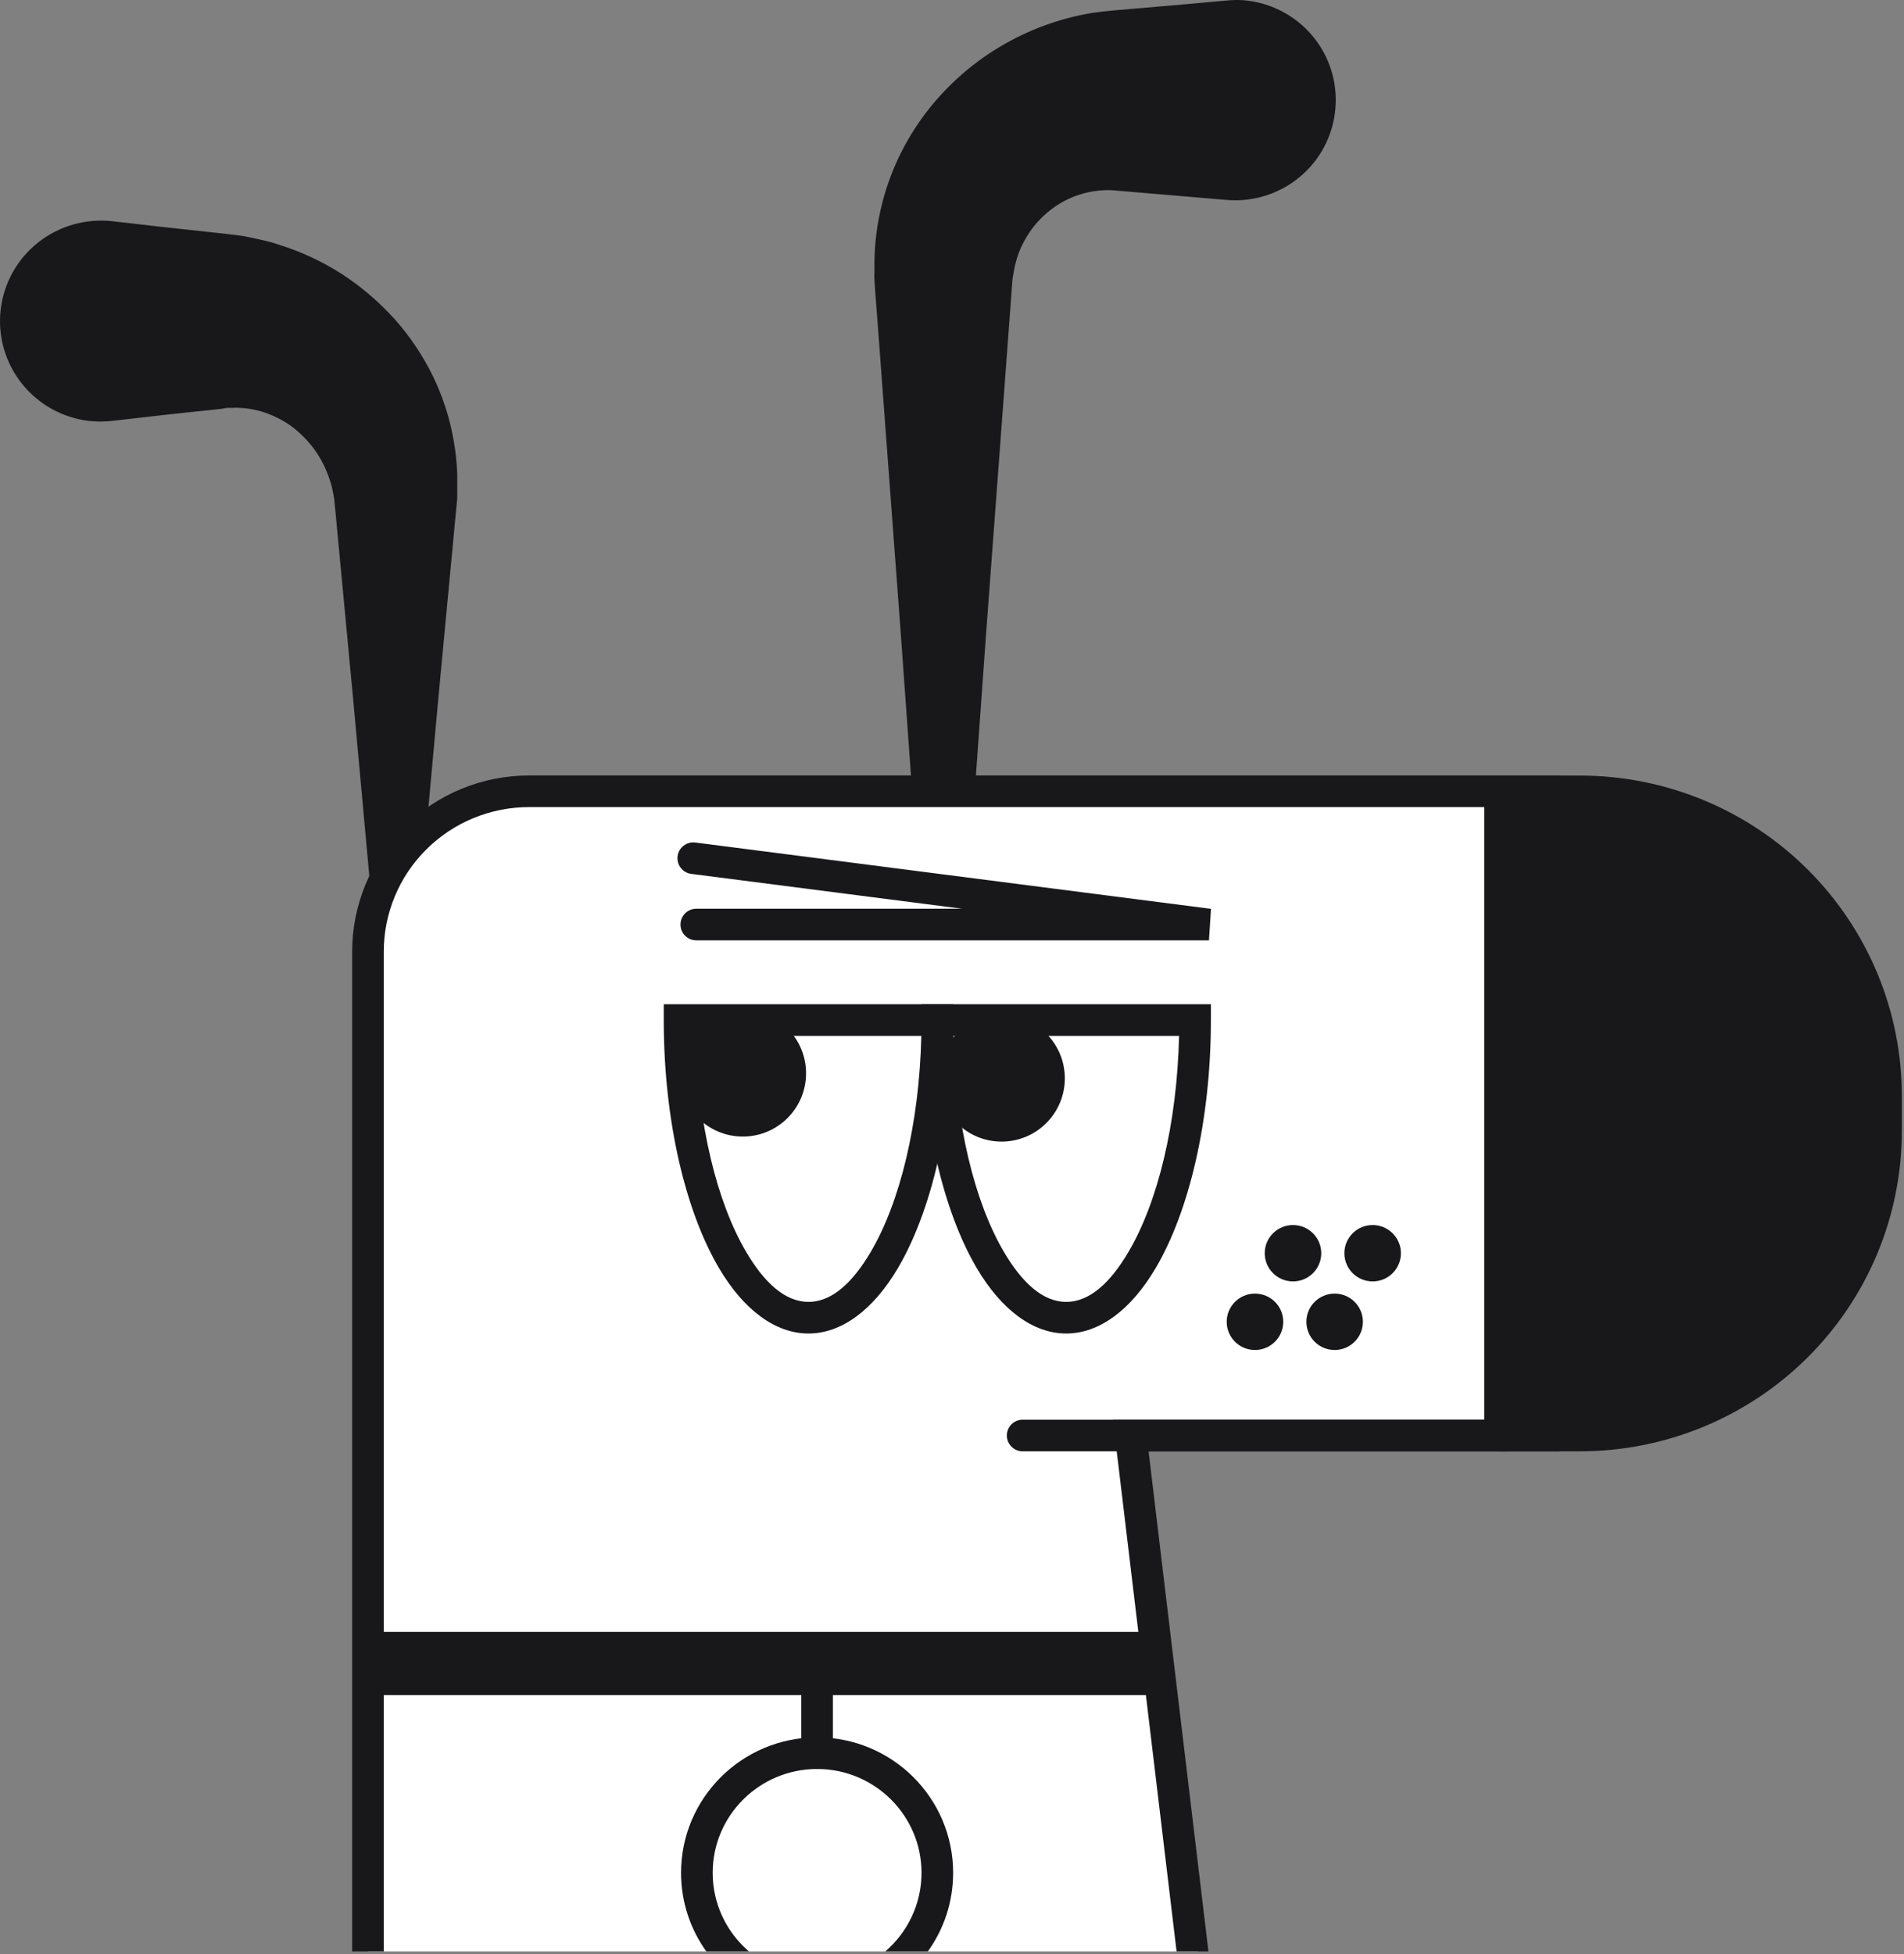
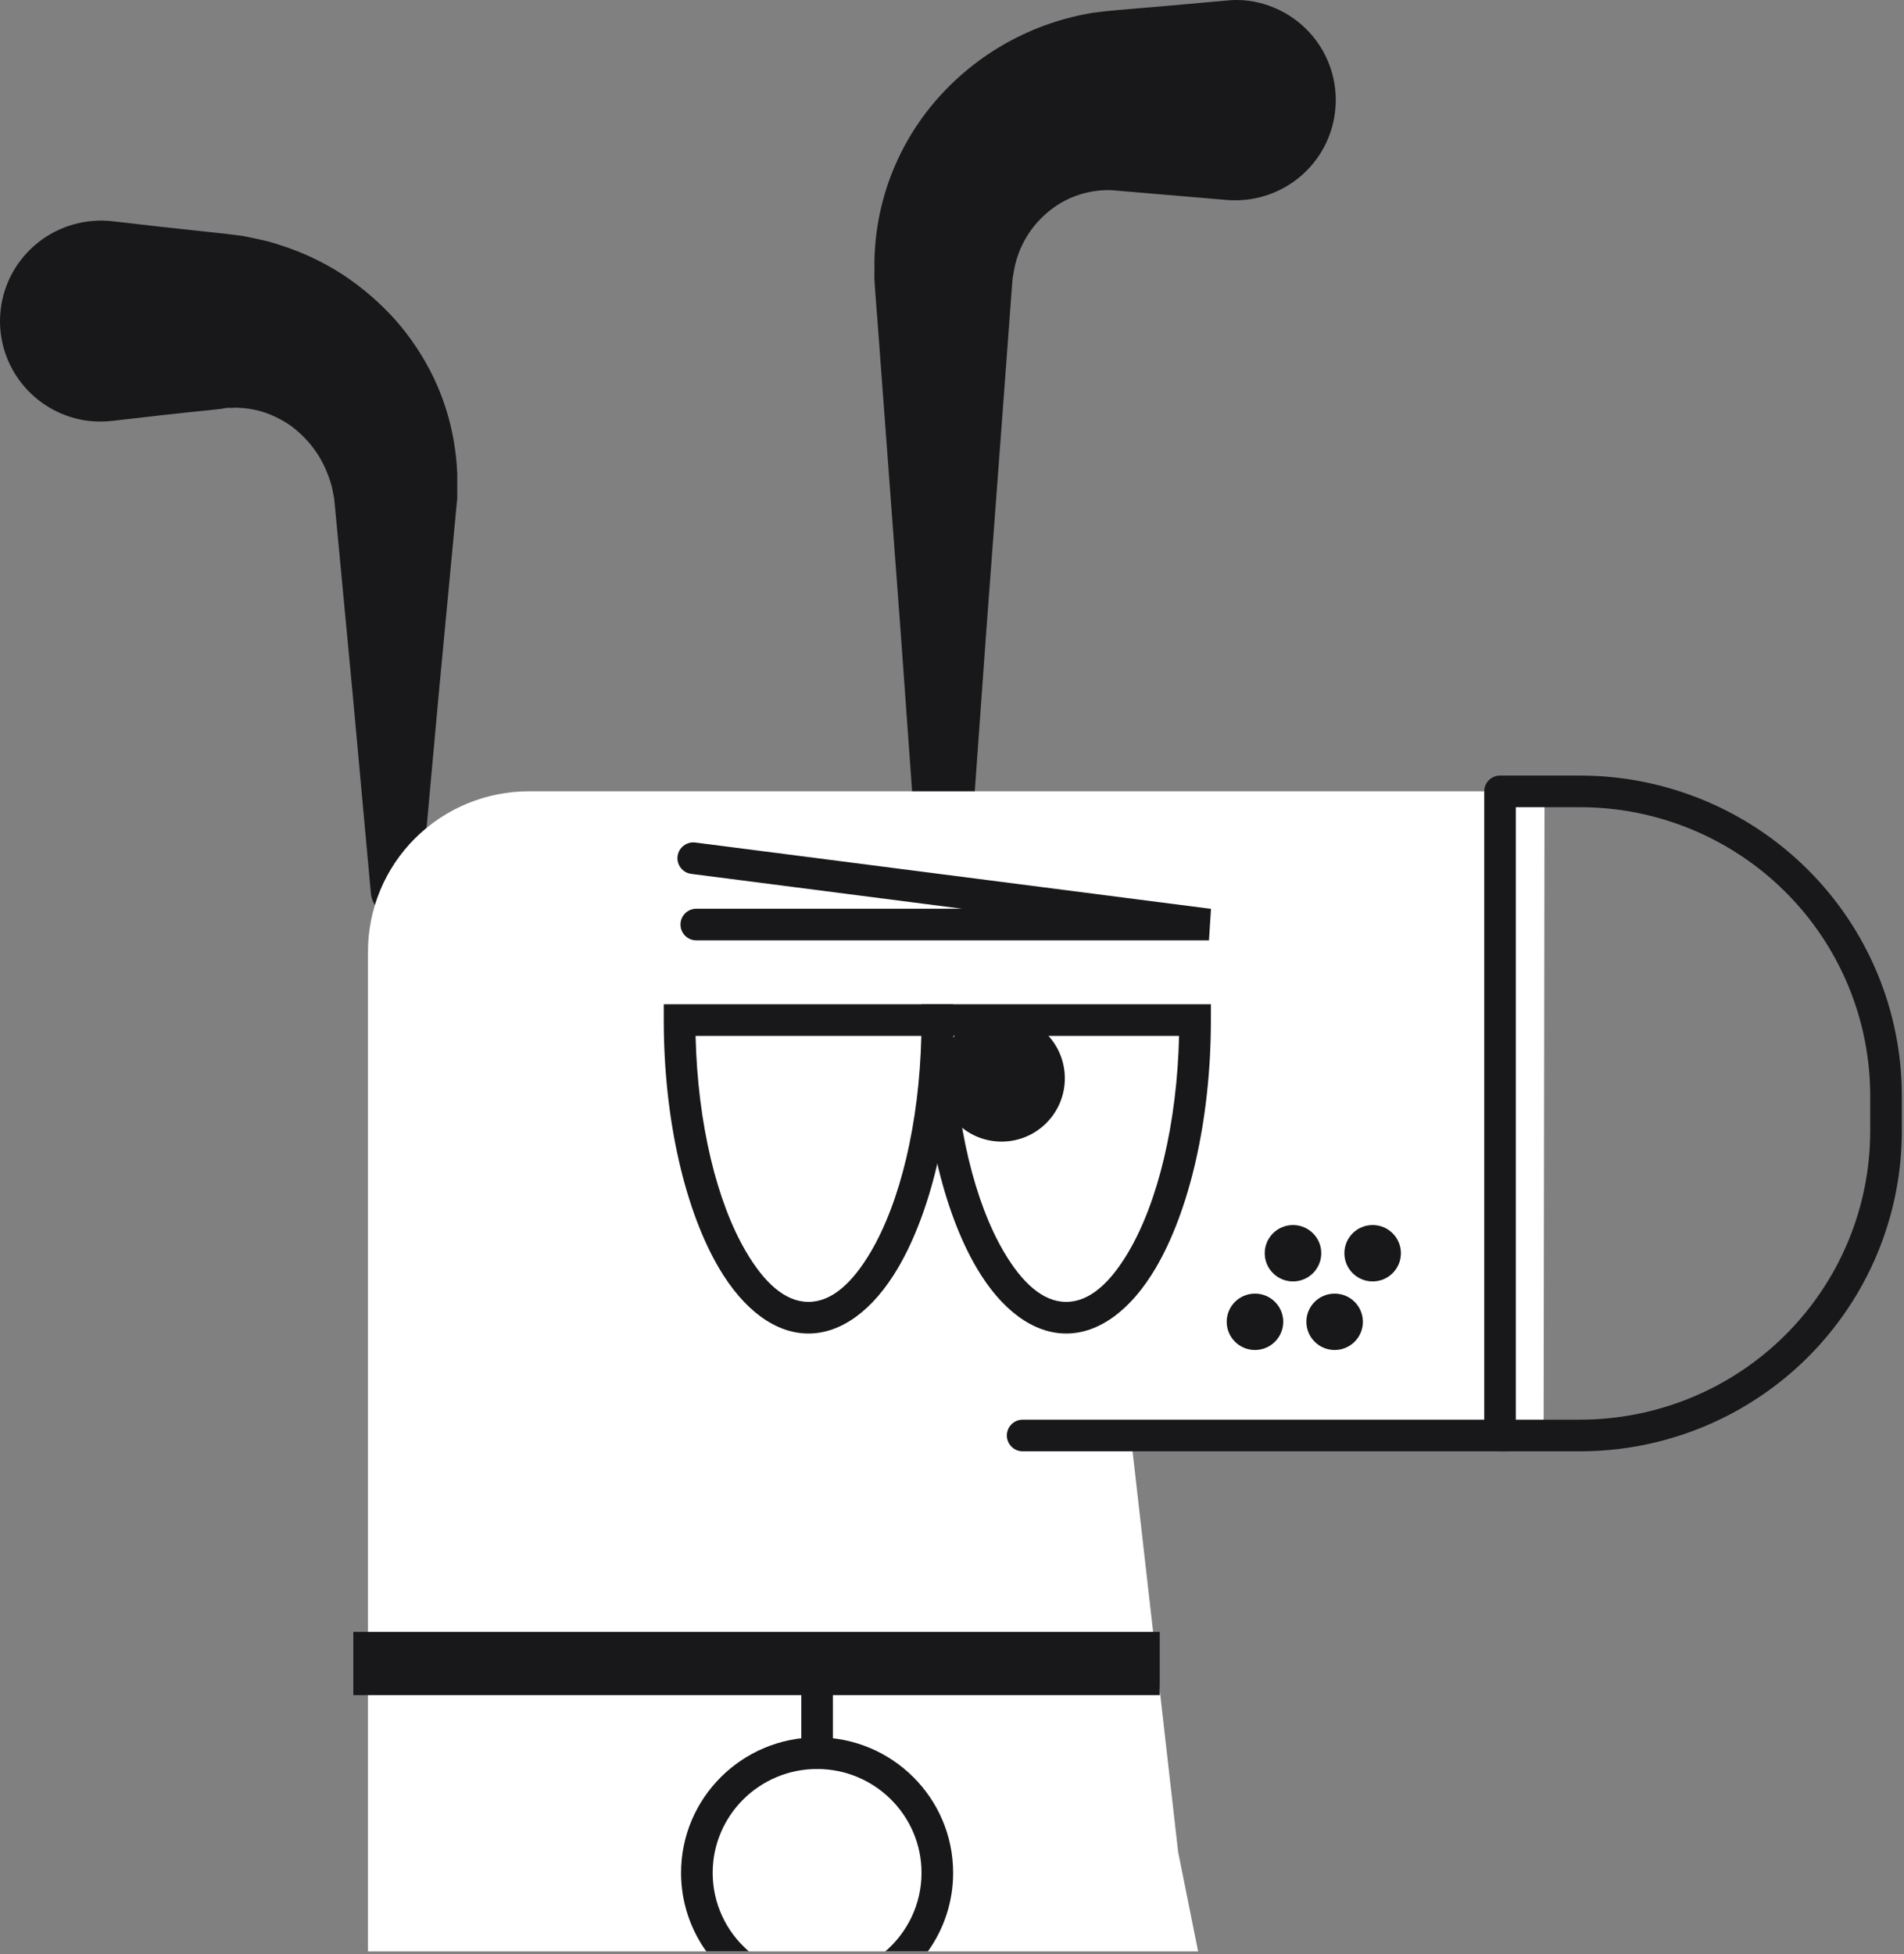
<svg xmlns="http://www.w3.org/2000/svg" width="345" height="354" viewBox="0 0 345 354" fill="none">
  <rect x="0" y="0" width="345" height="354" fill="#808080" stroke="none" />
  <path d="M20.418 75.731C26.299 75.044 32.195 74.374 38.129 73.775L39.899 73.583L41.088 73.388H42.274C42.672 73.345 43.077 73.345 43.477 73.388C45.131 73.465 46.767 73.78 48.331 74.322C49.978 74.912 51.539 75.717 52.972 76.717C54.43 77.794 55.74 79.055 56.868 80.47C58.04 81.94 58.988 83.573 59.685 85.318C60.054 86.212 60.366 87.131 60.621 88.065L60.905 89.512L61.048 90.251L61.154 91.325L64.483 126.567L67.706 161.809C67.749 162.33 67.898 162.84 68.142 163.304C68.385 163.771 68.721 164.184 69.127 164.519C69.531 164.857 69.998 165.109 70.503 165.264C71.007 165.419 71.537 165.47 72.064 165.422C73.001 165.339 73.878 164.932 74.545 164.27C75.213 163.611 75.625 162.74 75.711 161.809L78.917 126.567L82.246 91.325L82.352 90.217V85.81C82.272 83.831 82.06 81.86 81.716 79.909C81.031 75.946 79.796 72.096 78.049 68.472C76.258 64.79 73.975 61.364 71.268 58.287C68.477 55.181 65.3 52.445 61.807 50.148C58.215 47.827 54.319 46.013 50.224 44.756C49.205 44.409 48.165 44.125 47.107 43.908C46.044 43.678 44.984 43.432 43.922 43.24L40.696 42.833L38.057 42.553C32.161 41.934 26.262 41.266 20.346 40.578C15.659 40.043 10.946 41.381 7.247 44.297C3.549 47.214 1.162 51.474 0.618 56.138C0.349 58.447 0.541 60.788 1.179 63.025C1.821 65.263 2.898 67.352 4.351 69.174C5.801 70.999 7.6 72.517 9.642 73.649C11.685 74.78 13.934 75.499 16.255 75.766C17.641 75.909 19.037 75.898 20.418 75.731Z" fill="#18181A" />
  <path fill-rule="evenodd" clip-rule="evenodd" d="M20.475 76.227C26.354 75.54 32.247 74.872 38.18 74.273H38.183L39.953 74.078L39.979 74.076L41.128 73.886H42.274C42.291 73.886 42.311 73.886 42.328 73.883C42.692 73.843 43.059 73.843 43.423 73.883L43.455 73.886C45.059 73.964 46.646 74.267 48.164 74.795C49.766 75.368 51.287 76.15 52.68 77.124C54.101 78.172 55.378 79.401 56.479 80.782C57.619 82.215 58.541 83.805 59.22 85.501L59.223 85.507C59.581 86.378 59.885 87.271 60.134 88.18L60.415 89.606L60.553 90.323L60.656 91.374L63.985 126.613L67.208 161.852C67.257 162.442 67.425 163.012 67.698 163.536C67.973 164.061 68.351 164.525 68.809 164.906C69.262 165.284 69.789 165.568 70.356 165.742C70.924 165.914 71.52 165.974 72.107 165.917C73.161 165.826 74.147 165.367 74.897 164.625C75.648 163.883 76.112 162.903 76.21 161.855L79.415 126.613L82.744 91.371L82.85 90.262L82.853 90.217V85.81L82.85 85.79C82.77 83.788 82.555 81.794 82.209 79.82C81.515 75.814 80.266 71.921 78.499 68.254C76.688 64.529 74.379 61.069 71.643 57.957L71.64 57.952C68.821 54.814 65.609 52.05 62.082 49.729L62.08 49.726C58.45 47.383 54.513 45.549 50.379 44.277C49.342 43.928 48.285 43.641 47.21 43.42C46.145 43.188 45.079 42.942 44.01 42.747L43.984 42.742L40.759 42.338H40.75L38.108 42.054C32.215 41.438 26.316 40.768 20.403 40.083C15.584 39.53 10.74 40.905 6.938 43.905C3.133 46.904 0.681 51.282 0.122 56.078C-0.156 58.456 0.042 60.862 0.698 63.163C1.36 65.463 2.466 67.612 3.958 69.486C5.451 71.359 7.299 72.924 9.399 74.087C11.499 75.25 13.811 75.989 16.197 76.264H16.203C17.627 76.41 19.059 76.399 20.475 76.227ZM43.529 72.889H43.517C43.093 72.844 42.667 72.844 42.248 72.886H41.088C41.062 72.886 41.034 72.889 41.008 72.895L39.83 73.087L38.077 73.279C32.141 73.878 26.242 74.548 20.36 75.236C19.016 75.396 17.658 75.408 16.309 75.27C14.054 75.01 11.868 74.31 9.886 73.21C7.9 72.113 6.15 70.635 4.743 68.864C3.331 67.094 2.282 65.062 1.661 62.888C1.039 60.713 0.853 58.439 1.113 56.195C1.643 51.663 3.964 47.523 7.557 44.69C11.152 41.853 15.733 40.556 20.288 41.074C26.207 41.762 32.106 42.432 38.005 43.048L40.638 43.329L43.844 43.733L43.858 43.736C44.907 43.928 45.953 44.171 47.001 44.398H47.007C48.044 44.612 49.064 44.887 50.064 45.228L50.078 45.231C54.126 46.477 57.98 48.271 61.535 50.566C64.99 52.84 68.133 55.545 70.895 58.619C73.571 61.662 75.828 65.048 77.599 68.689C79.326 72.273 80.547 76.075 81.223 79.992C81.564 81.917 81.773 83.868 81.851 85.822V90.191L81.747 91.277L78.418 126.518L75.213 161.763C75.138 162.577 74.777 163.339 74.192 163.915C73.608 164.493 72.84 164.849 72.021 164.923H72.015C71.554 164.966 71.09 164.92 70.649 164.786C70.207 164.651 69.801 164.43 69.448 164.135C69.093 163.84 68.798 163.479 68.586 163.075C68.371 162.668 68.242 162.224 68.205 161.766L64.982 126.521L61.653 91.279L61.547 90.202L61.538 90.156L61.395 89.414L61.111 87.971L61.103 87.933C60.845 86.979 60.524 86.042 60.148 85.129C59.432 83.341 58.461 81.665 57.258 80.161C56.103 78.708 54.762 77.416 53.27 76.316L53.258 76.307C51.789 75.282 50.187 74.457 48.5 73.852L48.494 73.849C46.895 73.296 45.222 72.972 43.529 72.889Z" fill="#18181A" />
  <path d="M222.285 0.598L211.057 1.601L205.459 2.076L202.325 2.34C200.944 2.466 199.563 2.607 198.179 2.798C187.284 4.563 177.351 10.07 170.108 18.358C163.135 26.337 159.187 36.493 158.949 47.062V48.984C158.921 49.572 158.921 50.159 158.949 50.746L159.144 53.548L159.571 59.115L160.402 70.288L163.731 114.918L166.937 159.551C166.977 160.076 167.117 160.588 167.355 161.058C167.593 161.528 167.919 161.946 168.318 162.29C168.719 162.634 169.183 162.895 169.684 163.061C170.186 163.227 170.716 163.29 171.243 163.253C172.205 163.184 173.111 162.772 173.793 162.093C174.477 161.414 174.89 160.511 174.961 159.551L178.167 114.918L181.496 70.288L182.327 59.115L182.737 53.548L182.949 50.746C182.975 50.397 183.029 50.047 183.107 49.706L183.25 48.841C184.052 44.4 186.473 40.41 190.051 37.636C193.291 35.109 197.325 33.803 201.439 33.952L222.213 35.714C224.537 35.926 226.88 35.677 229.106 34.983C231.332 34.293 233.401 33.167 235.188 31.677C236.979 30.187 238.454 28.362 239.529 26.302C240.606 24.243 241.265 21.994 241.466 19.679C241.675 17.37 241.423 15.04 240.726 12.829C240.027 10.614 238.899 8.56 237.4 6.784C235.905 5.004 234.068 3.538 232 2.469C229.931 1.397 227.671 0.744 225.347 0.544C224.327 0.469 223.302 0.486 222.285 0.598Z" fill="#18181A" />
  <path fill-rule="evenodd" clip-rule="evenodd" d="M222.236 0.1L211.014 1.102L205.416 1.578L202.282 1.844C200.895 1.968 199.503 2.108 198.11 2.306H198.099C187.089 4.088 177.05 9.651 169.733 18.029C162.682 26.096 158.688 36.364 158.451 47.05L158.448 47.062L158.451 48.961C158.419 49.563 158.419 50.167 158.451 50.769V50.781L158.645 53.583V53.585L159.072 59.152L159.903 70.322L163.232 114.955L166.438 159.589C166.484 160.179 166.642 160.755 166.908 161.285C167.177 161.812 167.544 162.282 167.991 162.668C168.444 163.052 168.965 163.35 169.527 163.536C170.091 163.72 170.687 163.794 171.28 163.751C172.36 163.674 173.377 163.21 174.145 162.445C174.916 161.683 175.38 160.669 175.46 159.589L178.666 114.955L181.995 70.322L182.826 59.152L183.235 53.585L183.447 50.783C183.47 50.457 183.522 50.133 183.593 49.815L183.599 49.786L183.742 48.927C184.522 44.609 186.88 40.727 190.358 38.029C193.503 35.576 197.417 34.31 201.411 34.453L222.17 36.212C224.559 36.43 226.966 36.172 229.255 35.462C231.544 34.748 233.67 33.594 235.509 32.061C237.349 30.531 238.867 28.652 239.973 26.535C241.082 24.417 241.758 22.102 241.964 19.724C242.179 17.349 241.921 14.954 241.202 12.677C240.486 10.402 239.322 8.288 237.784 6.46C236.243 4.632 234.358 3.125 232.229 2.025C230.103 0.922 227.78 0.251 225.39 0.045H225.384C224.336 -0.029 223.282 -0.012 222.236 0.1ZM222.339 1.094C223.325 0.988 224.319 0.971 225.31 1.042C227.565 1.237 229.762 1.873 231.77 2.913C233.779 3.953 235.564 5.377 237.019 7.104C238.474 8.832 239.572 10.829 240.248 12.978C240.927 15.129 241.17 17.39 240.967 19.636C240.772 21.885 240.133 24.071 239.088 26.07C238.042 28.07 236.607 29.846 234.87 31.293C233.131 32.743 231.12 33.834 228.957 34.508C226.794 35.181 224.516 35.422 222.259 35.218L201.482 33.453H201.456C197.225 33.299 193.076 34.642 189.745 37.241C186.069 40.092 183.582 44.191 182.757 48.752V48.761L182.617 49.603C182.536 49.967 182.479 50.337 182.45 50.709L182.238 53.511L181.829 59.078L180.998 70.251L177.669 114.884L174.463 159.514C174.4 160.353 174.039 161.144 173.44 161.737C172.844 162.333 172.051 162.694 171.205 162.754C170.744 162.789 170.28 162.731 169.842 162.585C169.4 162.442 168.994 162.213 168.644 161.912C168.295 161.611 168.008 161.244 167.802 160.832C167.593 160.422 167.47 159.972 167.435 159.514L164.229 114.884L160.9 70.251L160.069 59.078L159.642 53.511L159.448 50.718C159.422 50.147 159.422 49.577 159.448 49.007L159.451 48.984V47.068C159.685 36.616 163.59 26.578 170.483 18.687C177.649 10.488 187.475 5.042 198.253 3.294C199.626 3.102 200.998 2.962 202.367 2.839L205.502 2.575L211.1 2.099L222.33 1.094H222.339Z" fill="#18181A" />
  <path d="M213.478 335.5L204.892 260.059H279.701L279.862 143.341H95.863C92.027 143.341 88.231 144.095 84.687 145.553C81.146 147.014 77.928 149.154 75.218 151.853C72.505 154.552 70.356 157.755 68.892 161.279C67.425 164.806 66.672 168.585 66.675 172.398L66.675 353.5H217.093" fill="white" />
-   <path d="M95.864 140.477C91.652 140.477 87.486 141.302 83.595 142.906C79.707 144.511 76.172 146.86 73.198 149.822C70.216 152.787 67.856 156.308 66.248 160.182C64.635 164.055 63.807 168.206 63.81 172.397L63.81 353.5H69.54V172.397C69.537 168.96 70.216 165.556 71.536 162.379C72.857 159.202 74.795 156.317 77.239 153.885C79.685 151.45 82.584 149.521 85.779 148.203C88.976 146.885 92.403 146.206 95.864 146.206H276.993L276.842 257.194H201.663L213.193 353.5H218.964L208.12 262.925H282.564L282.73 140.477H95.864Z" fill="#18181A" />
  <path d="M216.546 184.786H169.842C169.842 214.364 180.382 238.704 193.194 238.704C206.006 238.704 216.546 214.364 216.546 184.786Z" fill="white" />
  <path fill-rule="evenodd" clip-rule="evenodd" d="M166.977 181.921V184.786C166.977 203.133 170.973 219.515 176.973 229.697C181.471 237.338 187.232 241.569 193.194 241.569C199.156 241.569 204.917 237.338 209.415 229.697C215.415 219.515 219.411 203.133 219.411 184.786V181.921H166.977ZM213.647 187.651C213.272 203.634 209.773 217.807 204.479 226.789C201.242 232.287 197.483 235.839 193.194 235.839C188.905 235.839 185.146 232.287 181.909 226.789C176.615 217.807 173.116 203.634 172.741 187.651H213.647Z" fill="#18181A" />
-   <path d="M169.842 184.786H123.137C123.137 214.364 133.678 238.704 146.49 238.704C159.302 238.704 169.842 214.364 169.842 184.786Z" fill="white" />
  <path fill-rule="evenodd" clip-rule="evenodd" d="M120.272 181.921V184.786C120.272 203.133 124.269 219.515 130.268 229.697C134.766 237.338 140.528 241.569 146.49 241.569C152.452 241.569 158.213 237.338 162.711 229.697C168.71 219.515 172.707 203.133 172.707 184.786V181.921H120.272ZM166.943 187.651C166.567 203.634 163.069 217.807 157.775 226.789C154.537 232.287 150.778 235.839 146.49 235.839C142.201 235.839 138.442 232.287 135.205 226.789C129.91 217.807 126.412 203.634 126.037 187.651H166.943Z" fill="#18181A" />
  <path d="M181.485 206.803C175.156 206.803 170.025 201.672 170.025 195.343C170.025 189.014 175.156 183.883 181.485 183.883C187.814 183.883 192.945 189.014 192.945 195.343C192.945 201.672 187.814 206.803 181.485 206.803Z" fill="#18181A" />
-   <path d="M134.597 205.89C128.268 205.89 123.138 200.759 123.138 194.43C123.138 188.101 128.268 182.97 134.597 182.97C140.926 182.97 146.057 188.101 146.057 194.43C146.057 200.759 140.926 205.89 134.597 205.89Z" fill="#18181A" />
  <path fill-rule="evenodd" clip-rule="evenodd" d="M273.155 262.907C274.736 262.907 276.02 261.624 276.02 260.042C276.02 258.461 274.736 257.177 273.155 257.177H185.304C183.723 257.177 182.439 258.461 182.439 260.042C182.439 261.624 183.723 262.907 185.304 262.907H273.155Z" fill="#18181A" />
-   <path d="M286.291 143.359H271.803V260.042H286.236C293.519 260.051 300.73 258.63 307.463 255.862C314.193 253.098 320.309 249.041 325.463 243.921C330.617 238.804 334.708 232.725 337.502 226.035C340.295 219.343 341.736 212.172 341.742 204.926V198.601C341.753 191.349 340.327 184.167 337.542 177.466C334.76 170.765 330.677 164.674 325.526 159.543C320.375 154.412 314.261 150.343 307.529 147.564C300.796 144.788 293.579 143.359 286.291 143.359Z" fill="#18181A" />
  <path fill-rule="evenodd" clip-rule="evenodd" d="M286.291 140.494H271.803C270.221 140.494 268.938 141.777 268.938 143.359V260.042C268.938 261.624 270.221 262.907 271.803 262.907H286.233C293.891 262.916 301.475 261.42 308.551 258.512C315.628 255.604 322.062 251.336 327.483 245.955C332.903 240.569 337.206 234.178 340.146 227.138C343.085 220.099 344.601 212.55 344.607 204.929V198.603C344.618 190.974 343.117 183.419 340.189 176.366C337.261 169.318 332.966 162.909 327.549 157.514C322.131 152.117 315.699 147.837 308.62 144.917C301.541 141.998 293.954 140.494 286.291 140.494ZM286.291 146.224C293.204 146.224 300.048 147.579 306.434 150.214C312.82 152.847 318.622 156.706 323.503 161.574C328.388 166.436 332.259 172.212 334.897 178.563C337.533 184.918 338.888 191.725 338.88 198.595V204.924C338.871 211.791 337.504 218.589 334.857 224.929C332.21 231.275 328.331 237.037 323.446 241.887C318.558 246.743 312.757 250.591 306.374 253.212C299.988 255.837 293.146 257.183 286.239 257.177H274.667V146.224H286.291Z" fill="#18181A" />
  <path d="M248.719 232.132C245.891 232.132 243.598 229.845 243.598 227.024C243.598 224.203 245.891 221.917 248.719 221.917C251.548 221.917 253.841 224.203 253.841 227.024C253.841 229.845 251.548 232.132 248.719 232.132Z" fill="#18181A" />
  <path d="M234.288 232.132C231.459 232.132 229.166 229.845 229.166 227.024C229.166 224.203 231.459 221.917 234.288 221.917C237.116 221.917 239.409 224.203 239.409 227.024C239.409 229.845 237.116 232.132 234.288 232.132Z" fill="#18181A" />
  <path d="M241.834 244.553C239.005 244.553 236.712 242.266 236.712 239.445C236.712 236.625 239.005 234.338 241.834 234.338C244.662 234.338 246.955 236.625 246.955 239.445C246.955 242.266 244.662 244.553 241.834 244.553Z" fill="#18181A" />
  <path d="M227.398 244.553C224.569 244.553 222.276 242.266 222.276 239.445C222.276 236.625 224.569 234.338 227.398 234.338C230.226 234.338 232.519 236.625 232.519 239.445C232.519 242.266 230.226 244.553 227.398 244.553Z" fill="#18181A" />
  <path fill-rule="evenodd" clip-rule="evenodd" d="M125.252 158.305C123.685 158.105 122.577 156.666 122.777 155.099C122.981 153.532 124.416 152.42 125.986 152.624L219.429 164.639L219.062 170.346H126.166C124.585 170.346 123.301 169.063 123.301 167.481C123.301 165.9 124.585 164.617 126.166 164.617H174.323L125.252 158.305Z" fill="#18181A" />
  <path fill-rule="evenodd" clip-rule="evenodd" d="M123.406 339.264C123.407 325.724 134.448 314.726 148.057 314.726C161.665 314.726 172.706 325.724 172.706 339.264C172.706 344.569 171.011 349.484 168.131 353.5L160.412 353.504C164.428 350.054 166.977 344.951 166.977 339.264C166.977 328.878 158.494 320.455 148.057 320.455C137.62 320.455 129.137 328.878 129.137 339.264C129.137 344.847 131.589 349.864 135.478 353.309C135.55 353.373 135.623 353.437 135.697 353.5L127.984 353.504C125.104 349.488 123.406 344.569 123.406 339.264Z" fill="#18181A" />
  <path fill-rule="evenodd" clip-rule="evenodd" d="M150.922 303.317C150.922 301.736 149.638 300.452 148.057 300.452C146.475 300.452 145.192 301.736 145.192 303.317V317.591C145.192 319.172 146.475 320.455 148.057 320.455C149.638 320.455 150.922 319.172 150.922 317.591V303.317Z" fill="#18181A" />
  <path d="M64.022 295.616H210.135V307.076H64.022V295.616Z" fill="#18181A" />
</svg>